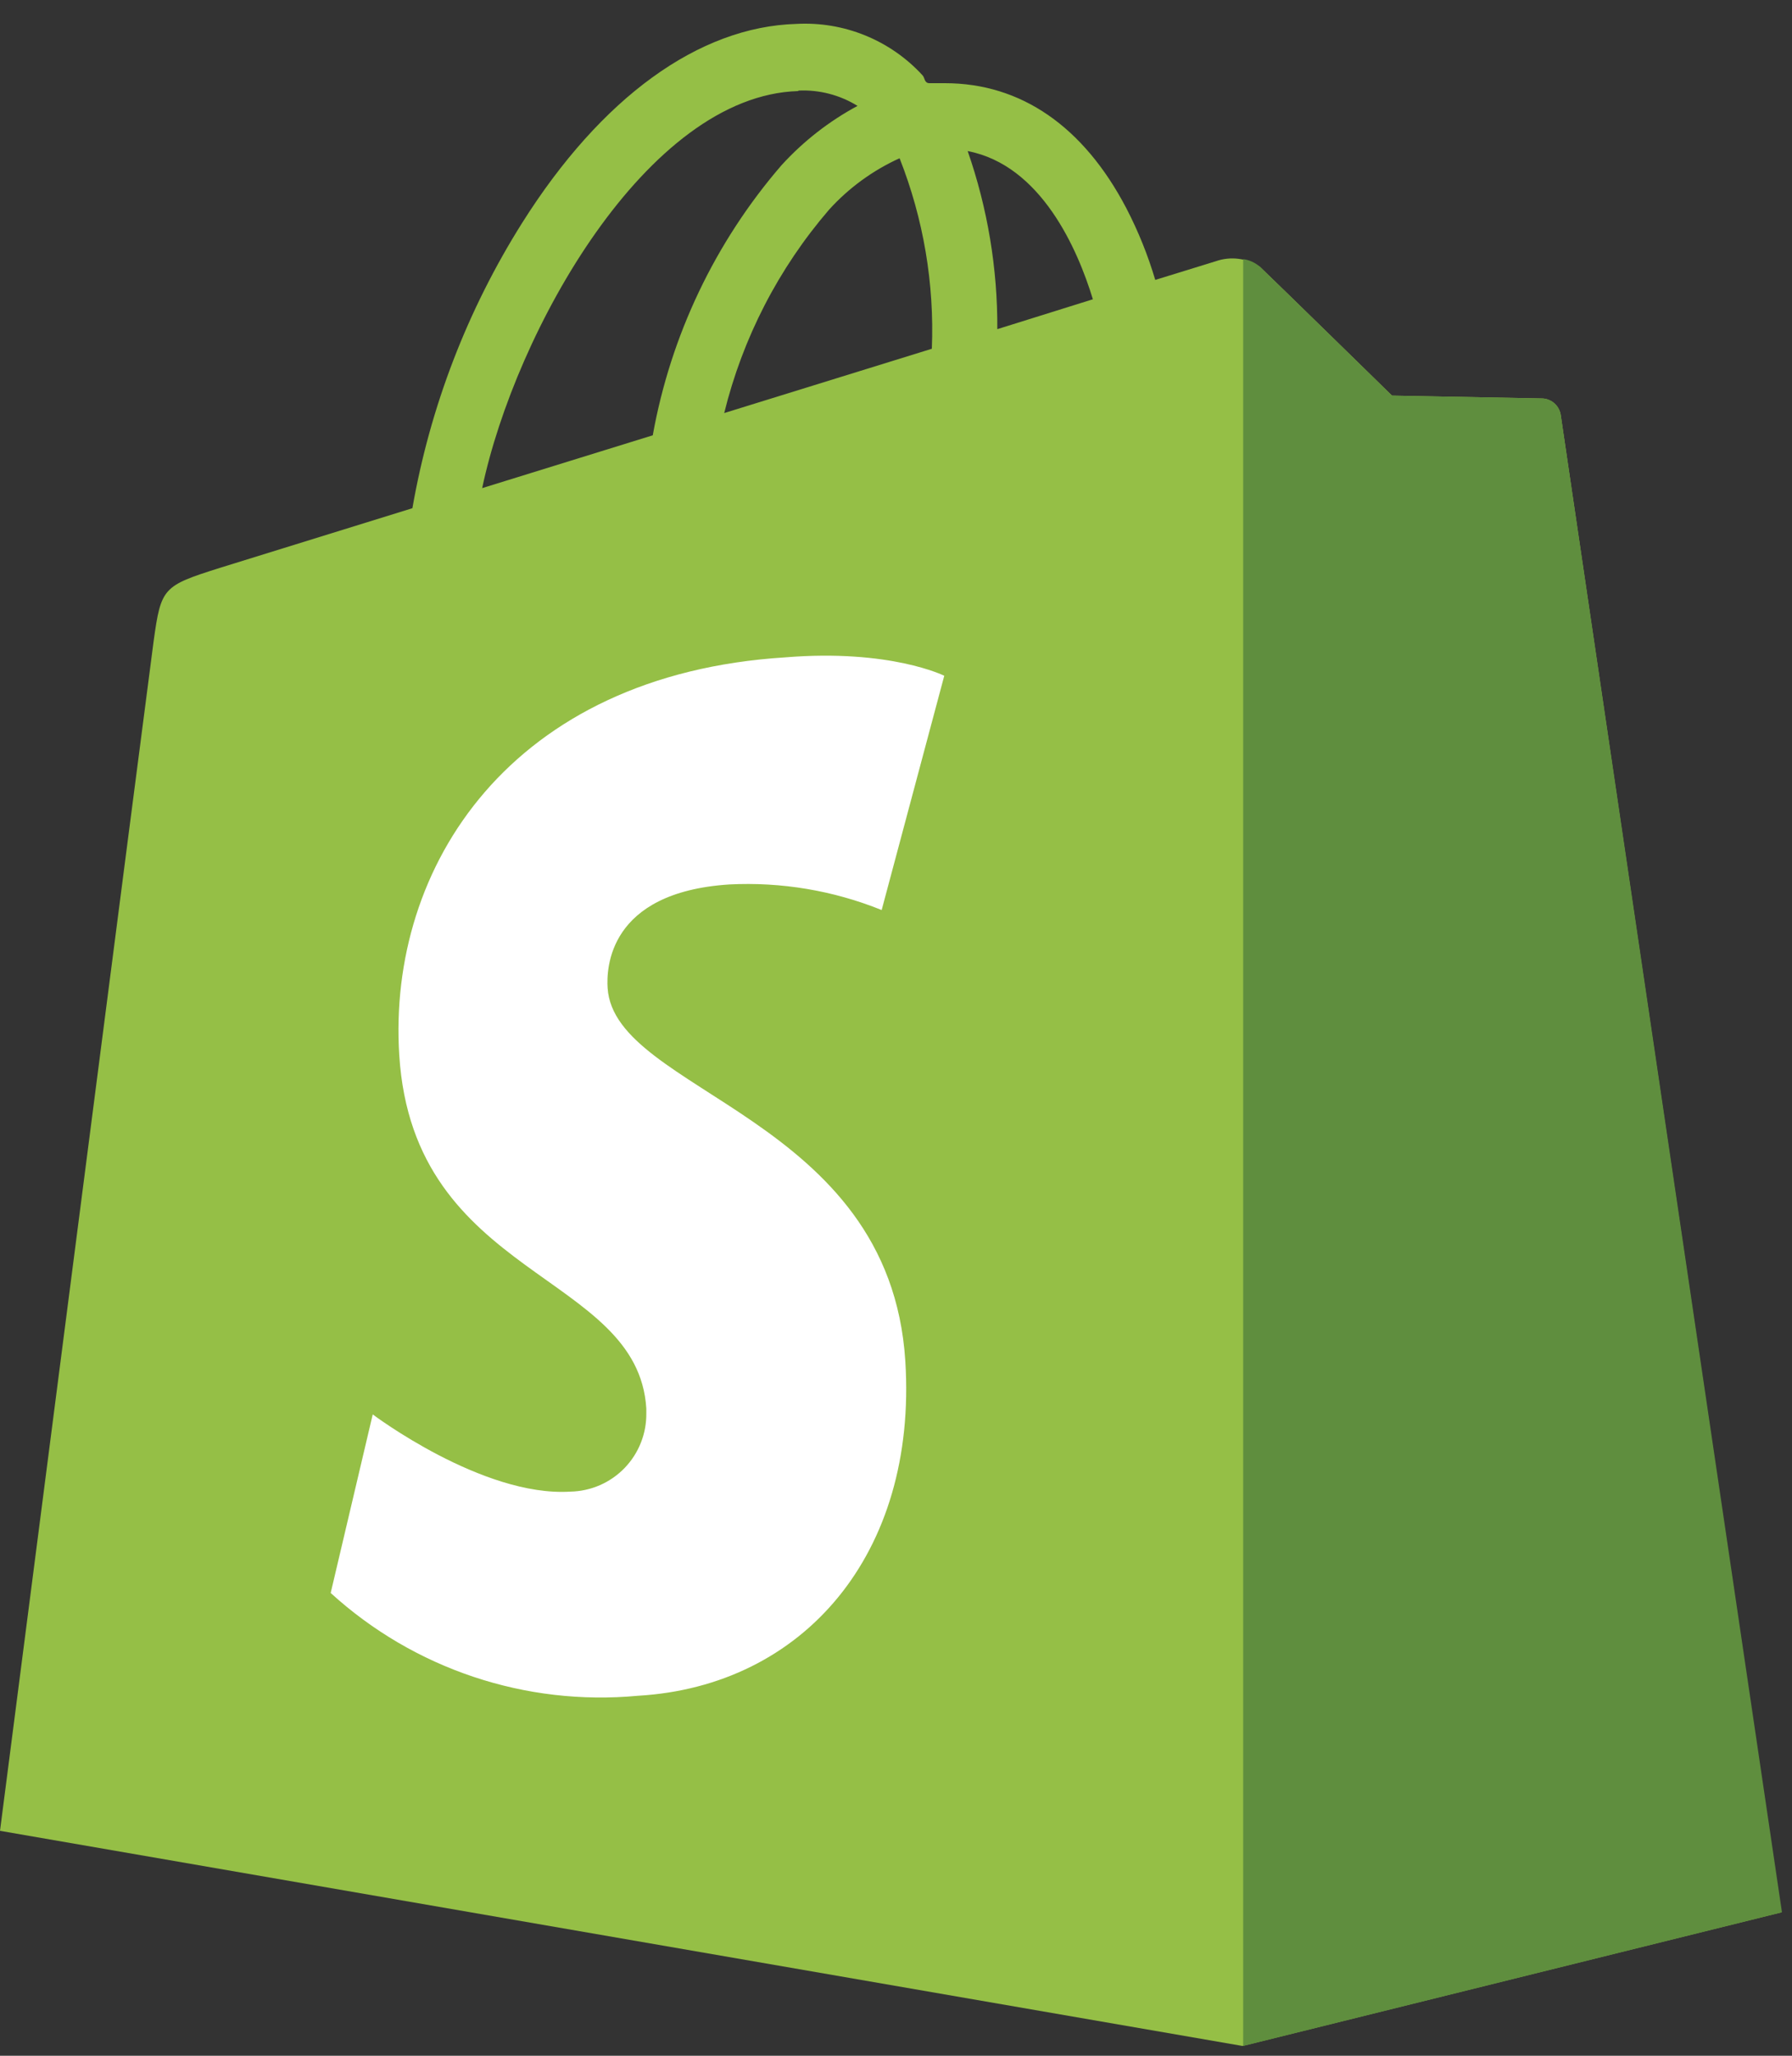
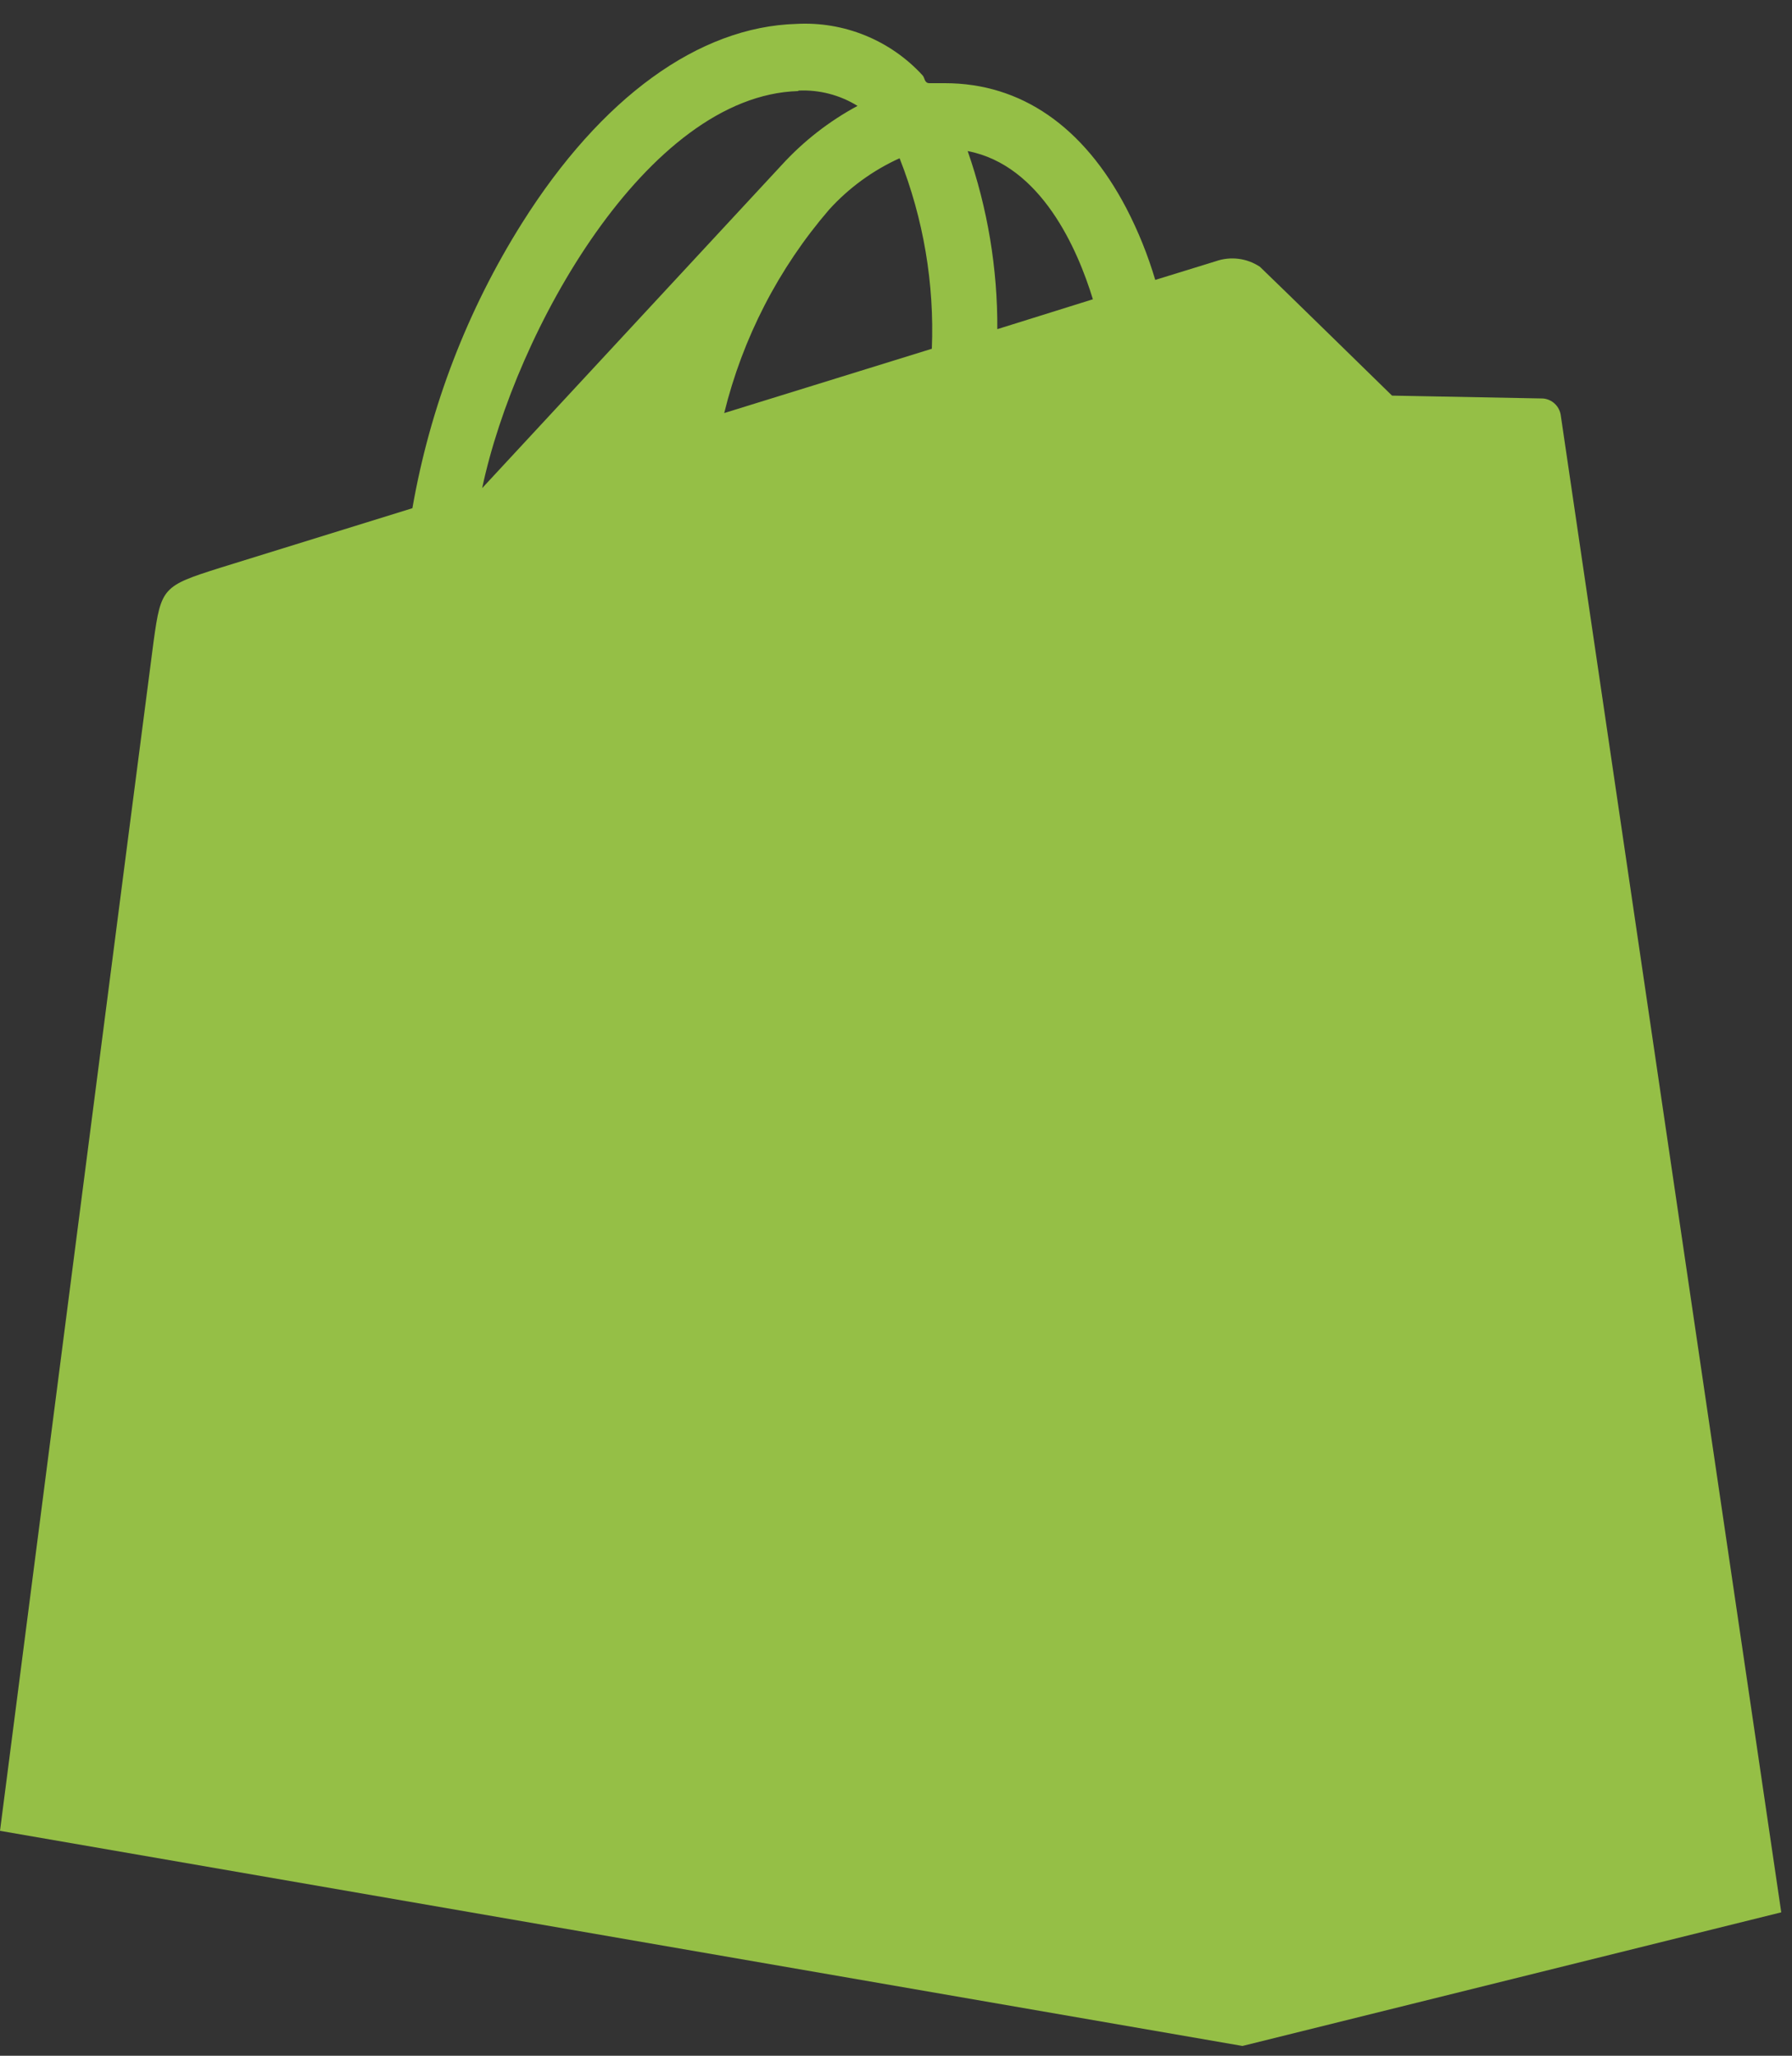
<svg xmlns="http://www.w3.org/2000/svg" width="75px" height="86px" viewBox="0 0 75 86" version="1.1">
  <rect x="0" y="0" width="75" height="86" fill="#333333" stroke="none" />
  <title>shopify-logo-main-8ee1e0052baf87fd9698ceff7cbc01cc36a89170212ad227db3ff2706e89fd04</title>
  <g id="Main-page" stroke="none" stroke-width="1" fill="none" fill-rule="evenodd">
    <g id="shopify-logo-main-8ee1e0052baf87fd9698ceff7cbc01cc36a89170212ad227db3ff2706e89fd04" fill-rule="nonzero">
-       <path d="M65.32,17.36 C65.262,16.987 64.956,16.702 64.58,16.67 L58.26,16.55 C58.26,16.55 53.26,11.66 52.73,11.16 C52.184,10.797 51.499,10.712 50.88,10.93 L48.35,11.71 C48.043,10.674 47.638,9.669 47.14,8.71 C45.35,5.29 42.73,3.48 39.55,3.48 L38.9,3.48 C38.68,3.48 38.71,3.25 38.61,3.15 C37.26,1.679 35.323,0.891 33.33,1 C29.24,1.12 25.16,4.08 21.85,9.33 C19.559,12.97 18,17.023 17.26,21.26 L9.19,23.76 C6.82,24.51 6.74,24.58 6.43,26.82 C6.19,28.59 0,76.59 0,76.59 L52,85.59 L74.55,80 C74.55,80 65.38,17.78 65.32,17.36 Z M45.74,12.52 L41.74,13.77 C41.754,11.234 41.334,8.715 40.5,6.32 C43.57,6.91 45.1,10.42 45.74,12.52 Z M39,14.59 L30.31,17.28 C31.083,14.137 32.587,11.222 34.7,8.77 C35.526,7.859 36.53,7.128 37.65,6.62 C38.65,9.154 39.11,11.868 39,14.59 L39,14.59 Z M33.42,3.79 C34.289,3.749 35.15,3.972 35.89,4.43 C34.698,5.071 33.623,5.91 32.71,6.91 C29.933,10.125 28.071,14.028 27.32,18.21 L20.18,20.42 C21.57,13.86 27.08,4 33.4,3.81 L33.42,3.79 Z" id="Shape" fill="#95BF46" />
-       <path d="M64.58,16.67 L58.26,16.55 C58.26,16.55 53.26,11.66 52.73,11.16 C52.533,10.987 52.29,10.875 52.03,10.84 L52.03,85.59 L74.58,80 C74.58,80 65.38,17.77 65.32,17.35 C65.261,16.979 64.954,16.698 64.58,16.67 Z" id="Path" fill="#5F8E3E" />
-       <path d="M39.52,28.27 L36.9,38.07 C34.876,37.254 32.699,36.888 30.52,37 C25.44,37.33 25.38,40.53 25.43,41.33 C25.71,45.72 37.24,46.67 37.89,56.94 C38.4,65.02 33.61,70.54 26.7,70.94 C21.999,71.381 17.33,69.82 13.84,66.64 L15.6,59.17 C15.6,59.17 20.19,62.63 23.87,62.4 C24.729,62.384 25.547,62.028 26.144,61.409 C26.74,60.79 27.066,59.959 27.05,59.1 L27.05,58.92 C26.69,53.2 17.3,53.53 16.71,44.14 C16.21,36.23 21.4,28.22 32.86,27.5 C37.26,27.14 39.52,28.27 39.52,28.27 L39.52,28.27 Z" id="Path" fill="#FFFFFF" />
+       <path d="M65.32,17.36 C65.262,16.987 64.956,16.702 64.58,16.67 L58.26,16.55 C58.26,16.55 53.26,11.66 52.73,11.16 C52.184,10.797 51.499,10.712 50.88,10.93 L48.35,11.71 C48.043,10.674 47.638,9.669 47.14,8.71 C45.35,5.29 42.73,3.48 39.55,3.48 L38.9,3.48 C38.68,3.48 38.71,3.25 38.61,3.15 C37.26,1.679 35.323,0.891 33.33,1 C29.24,1.12 25.16,4.08 21.85,9.33 C19.559,12.97 18,17.023 17.26,21.26 L9.19,23.76 C6.82,24.51 6.74,24.58 6.43,26.82 C6.19,28.59 0,76.59 0,76.59 L52,85.59 L74.55,80 C74.55,80 65.38,17.78 65.32,17.36 Z M45.74,12.52 L41.74,13.77 C41.754,11.234 41.334,8.715 40.5,6.32 C43.57,6.91 45.1,10.42 45.74,12.52 Z M39,14.59 L30.31,17.28 C31.083,14.137 32.587,11.222 34.7,8.77 C35.526,7.859 36.53,7.128 37.65,6.62 C38.65,9.154 39.11,11.868 39,14.59 L39,14.59 Z M33.42,3.79 C34.289,3.749 35.15,3.972 35.89,4.43 C34.698,5.071 33.623,5.91 32.71,6.91 L20.18,20.42 C21.57,13.86 27.08,4 33.4,3.81 L33.42,3.79 Z" id="Shape" fill="#95BF46" />
    </g>
  </g>
</svg>